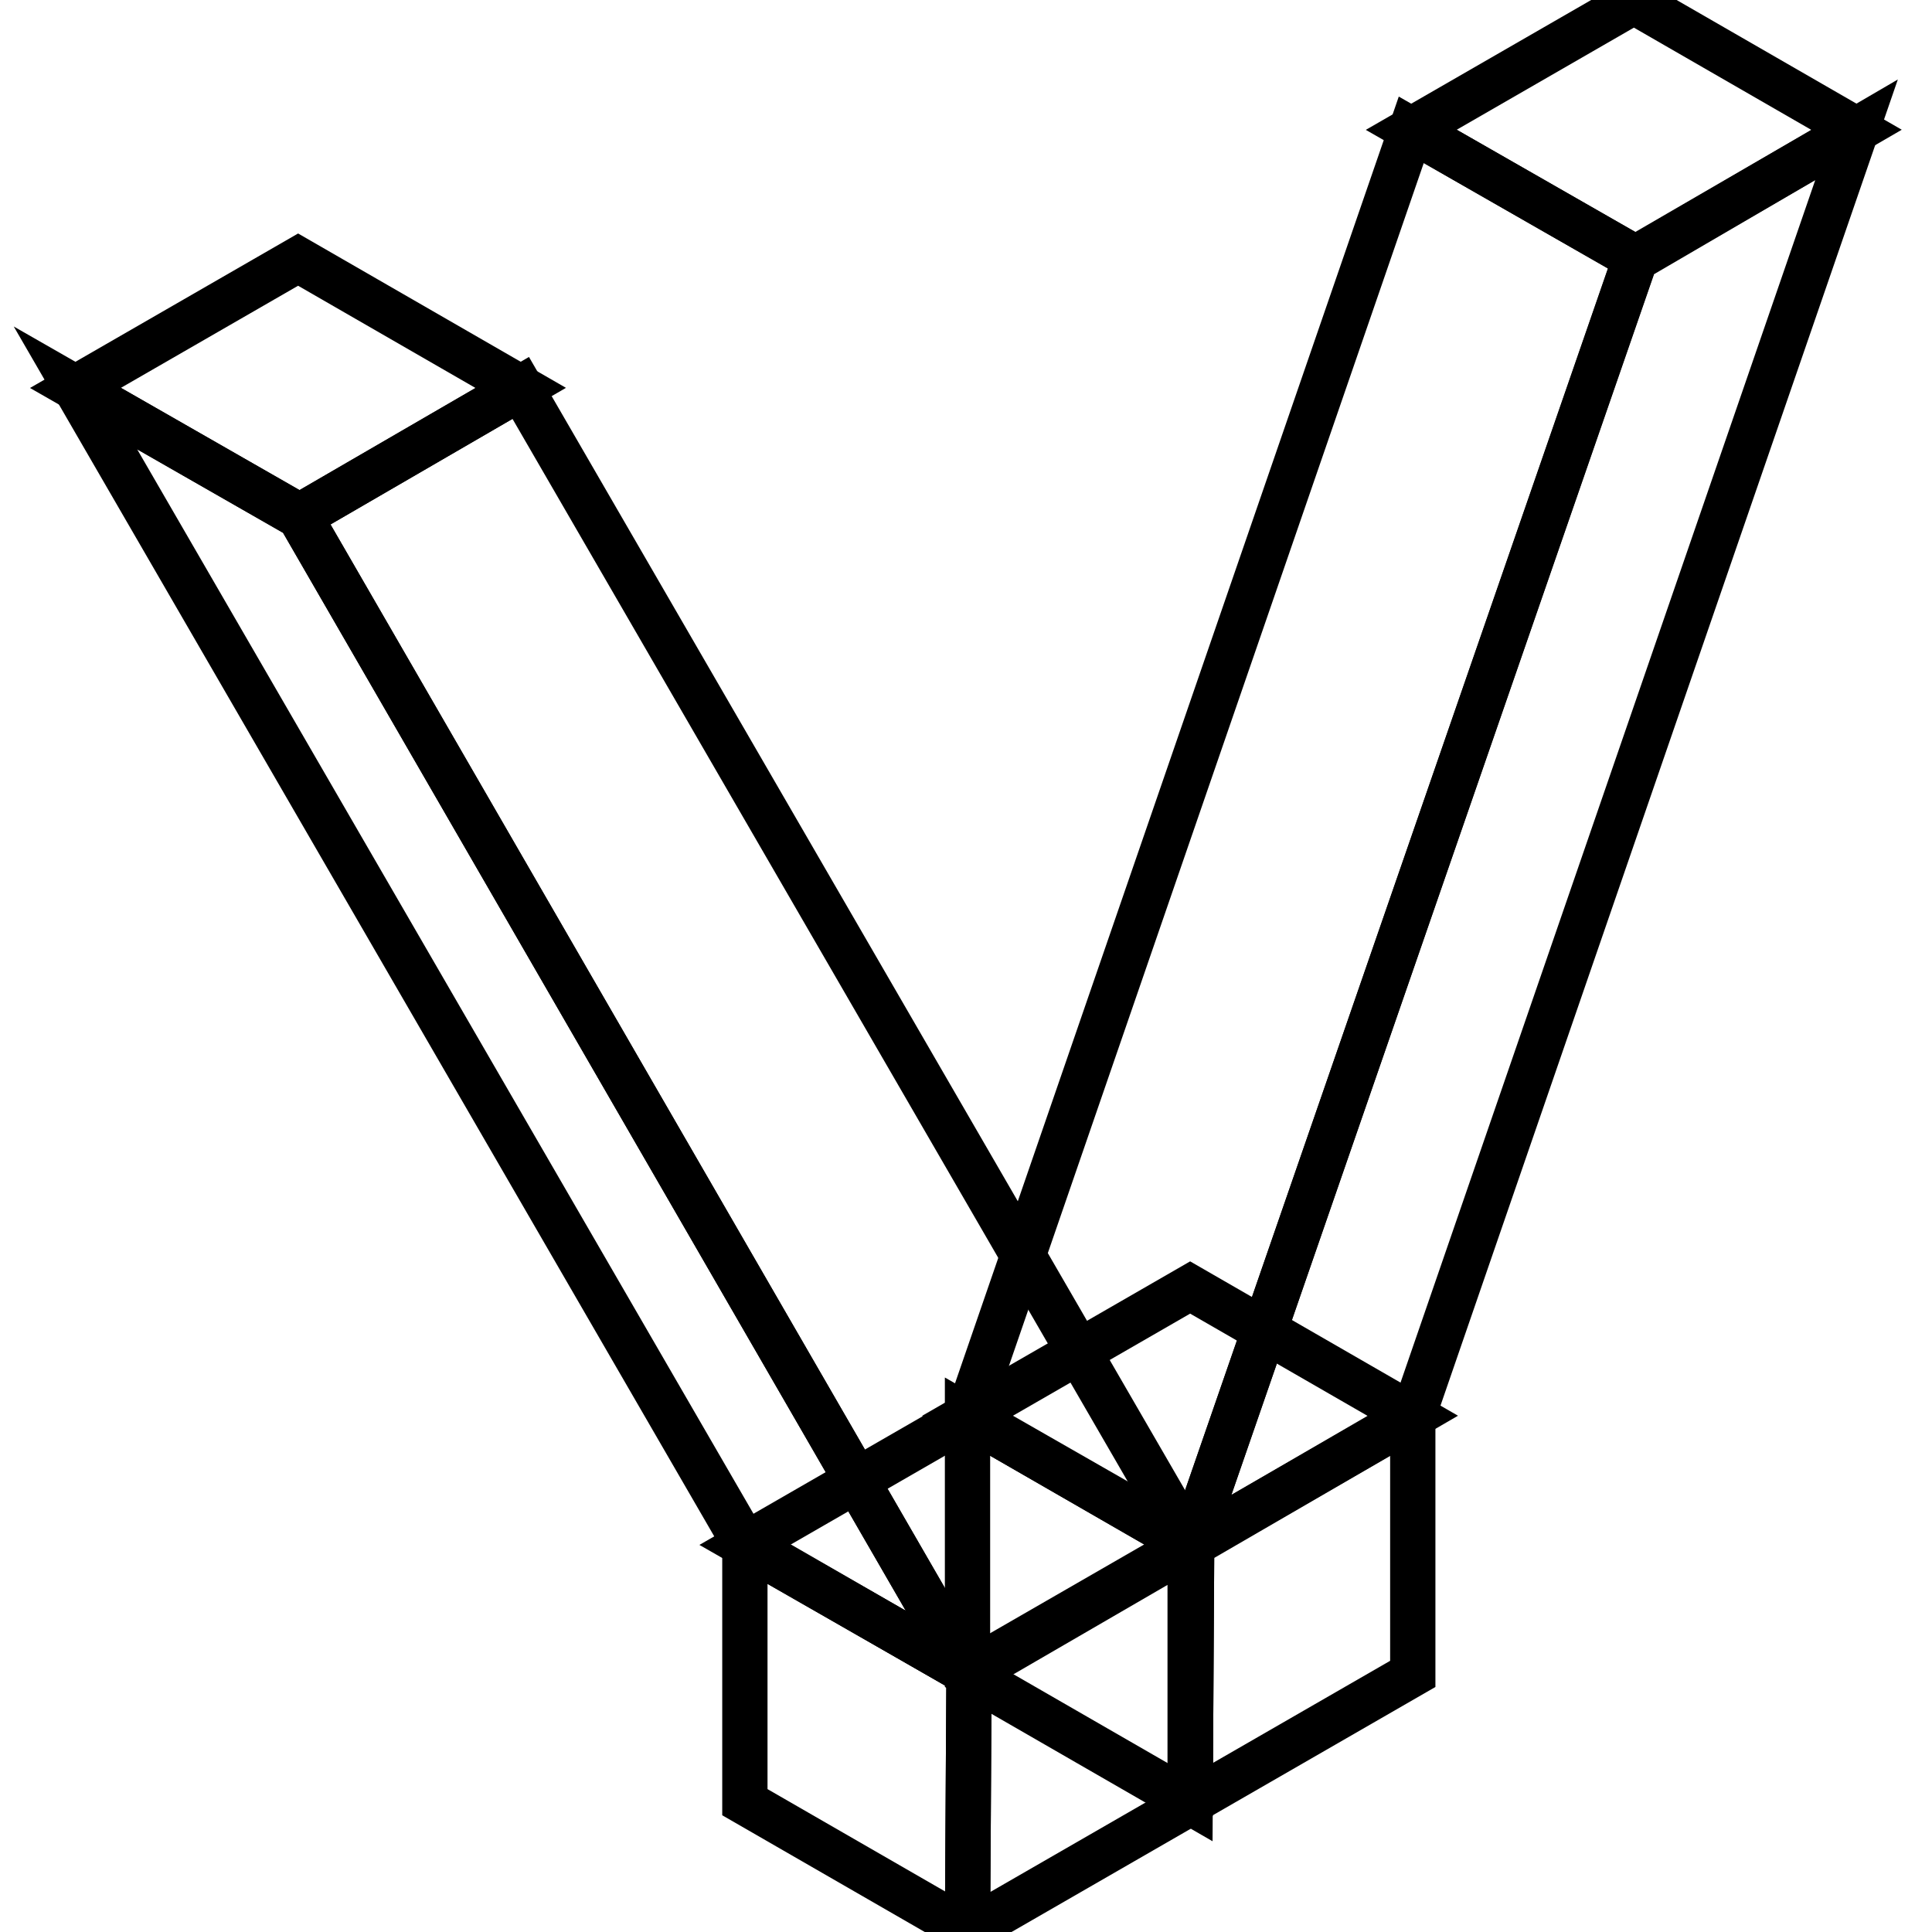
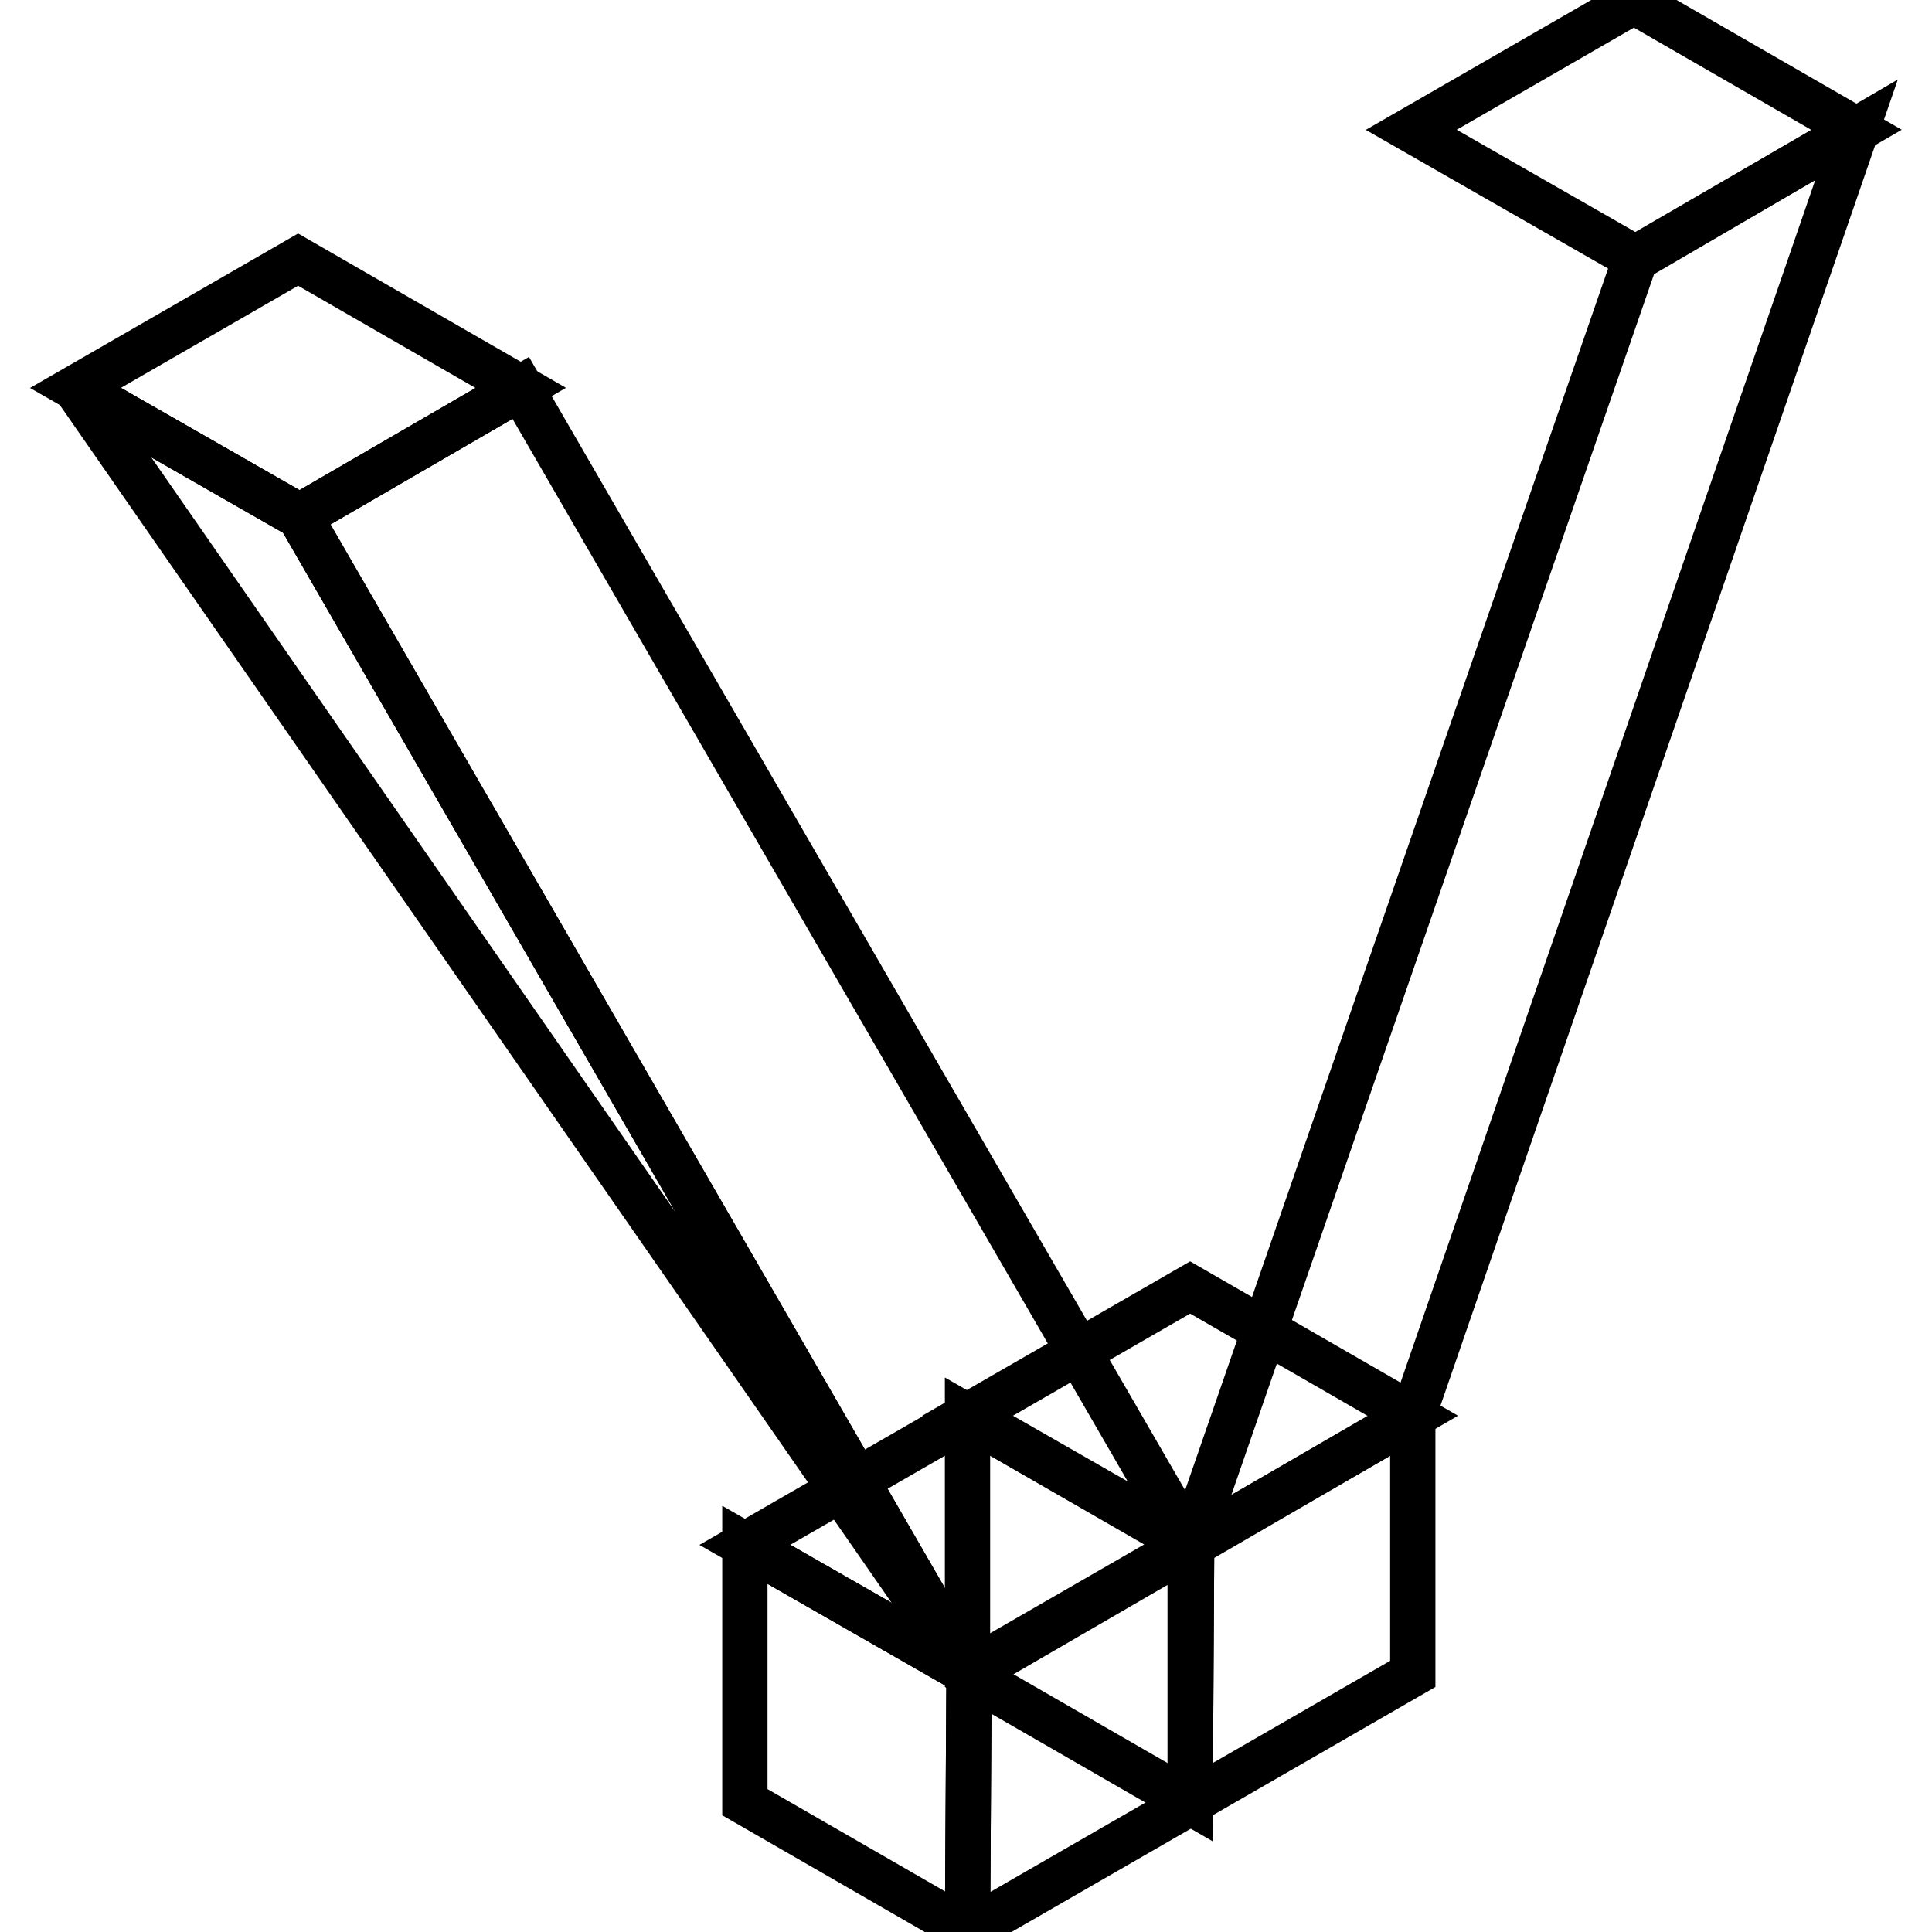
<svg xmlns="http://www.w3.org/2000/svg" version="1.1" x="0px" y="0px" viewBox="0 0 256 256" enable-background="new 0 0 256 256" xml:space="preserve">
  <g>
    <path stroke-width="6" fill-opacity="0" stroke="#000000" d="M157.7,170.6l-29.5,17l29.7,17l29.3-17L157.7,170.6z" />
    <path stroke-width="6" fill-opacity="0" stroke="#000000" d="M157.7,238.8l-29.5-17v-34.1l29.7,17L157.7,238.8z" />
    <path stroke-width="6" fill-opacity="0" stroke="#000000" d="M187.2,187.7v34.1l-29.5,17l0.2-34.1L187.2,187.7z" />
    <path stroke-width="6" fill-opacity="0" stroke="#000000" d="M128.2,187.7l-29.5,17l29.7,17l29.3-17L128.2,187.7z" />
    <path stroke-width="6" fill-opacity="0" stroke="#000000" d="M128.2,255.8l-29.5-17v-34.1l29.7,17L128.2,255.8z" />
    <path stroke-width="6" fill-opacity="0" stroke="#000000" d="M157.7,204.8v34.1l-29.5,17l0.2-34.1L157.7,204.8z" />
    <path stroke-width="6" fill-opacity="0" stroke="#000000" d="M216.5,0.2l-29.5,17l29.7,17l29.3-17L216.5,0.2z" />
-     <path stroke-width="6" fill-opacity="0" stroke="#000000" d="M157.7,204.7l-29.5-17L187,17.2l29.7,17L157.7,204.7z" />
    <path stroke-width="6" fill-opacity="0" stroke="#000000" d="M246,17.2l-58.8,170.5l-29.5,17l59-170.4L246,17.2z" />
    <path stroke-width="6" fill-opacity="0" stroke="#000000" d="M39.5,34.4L10,51.4l29.7,17l29.3-17L39.5,34.4z" />
-     <path stroke-width="6" fill-opacity="0" stroke="#000000" d="M128.2,221.6l-29.5-17L10,51.4l29.7,17L128.2,221.6z" />
+     <path stroke-width="6" fill-opacity="0" stroke="#000000" d="M128.2,221.6L10,51.4l29.7,17L128.2,221.6z" />
    <path stroke-width="6" fill-opacity="0" stroke="#000000" d="M69,51.4l88.7,153.2l-29.5,17L39.7,68.4L69,51.4z" />
  </g>
</svg>